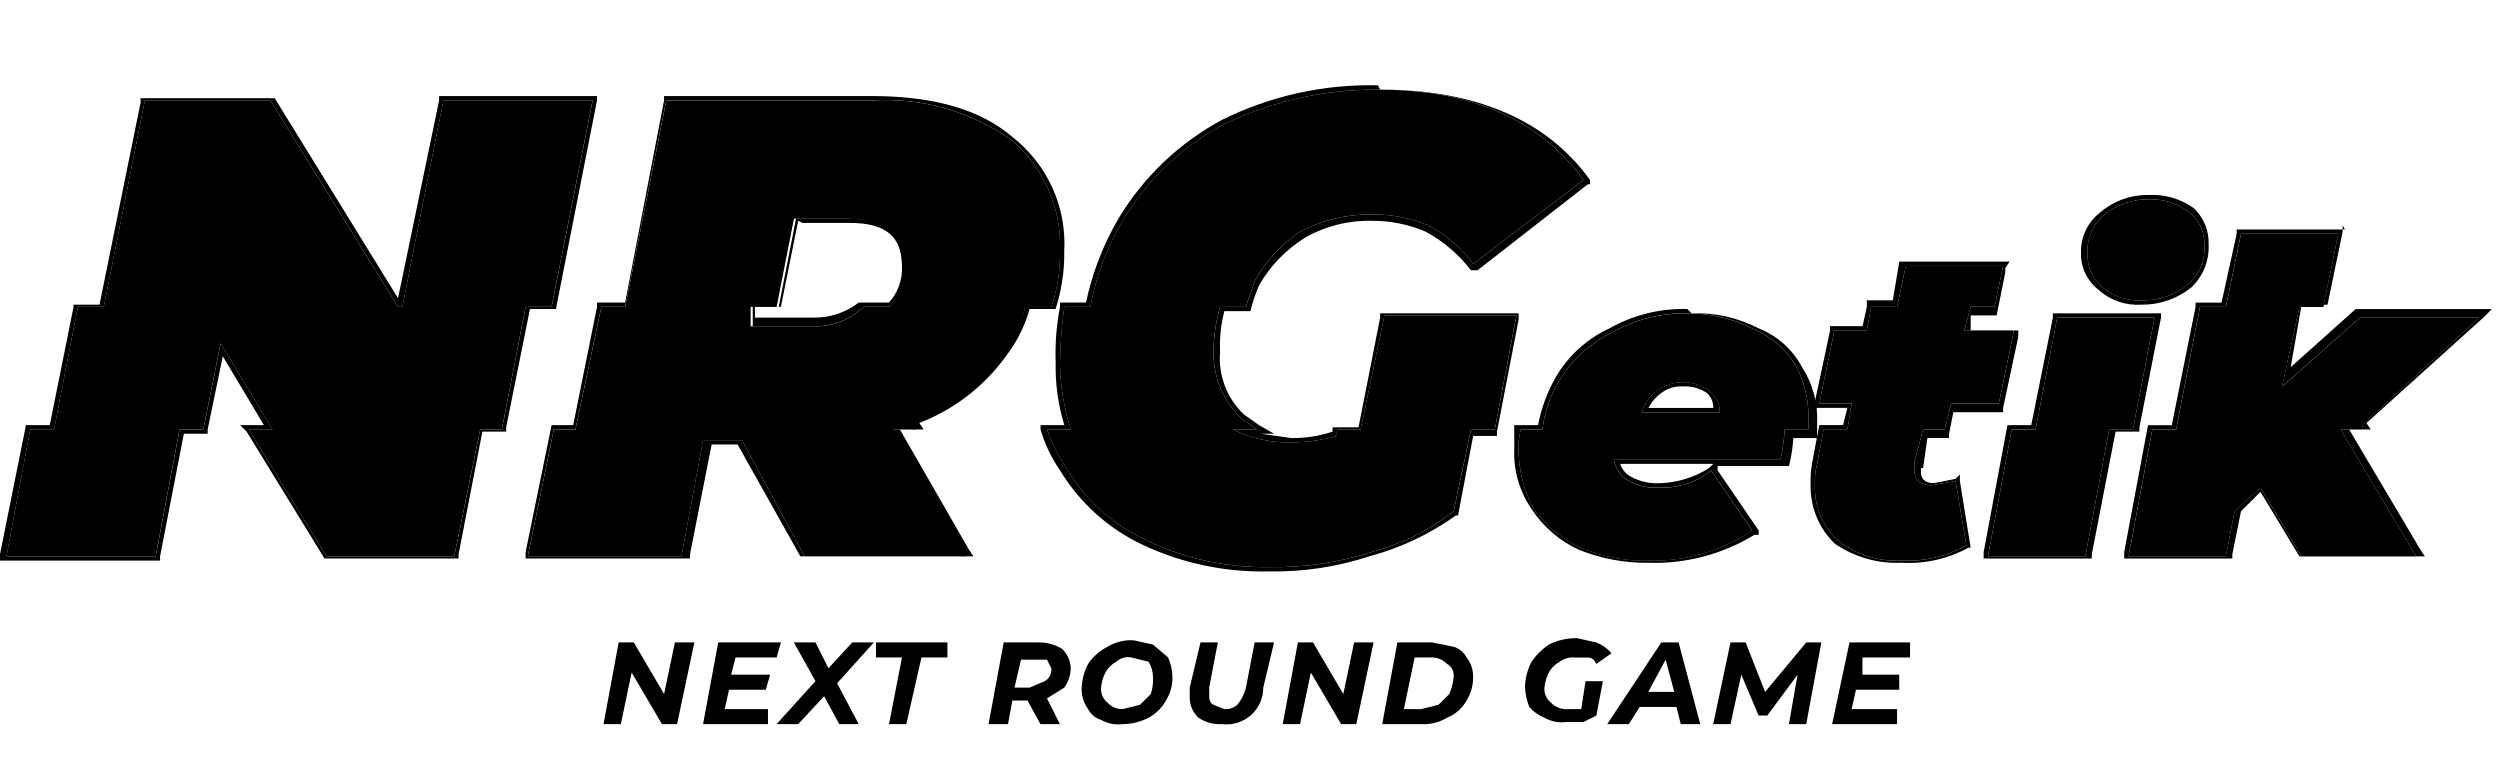
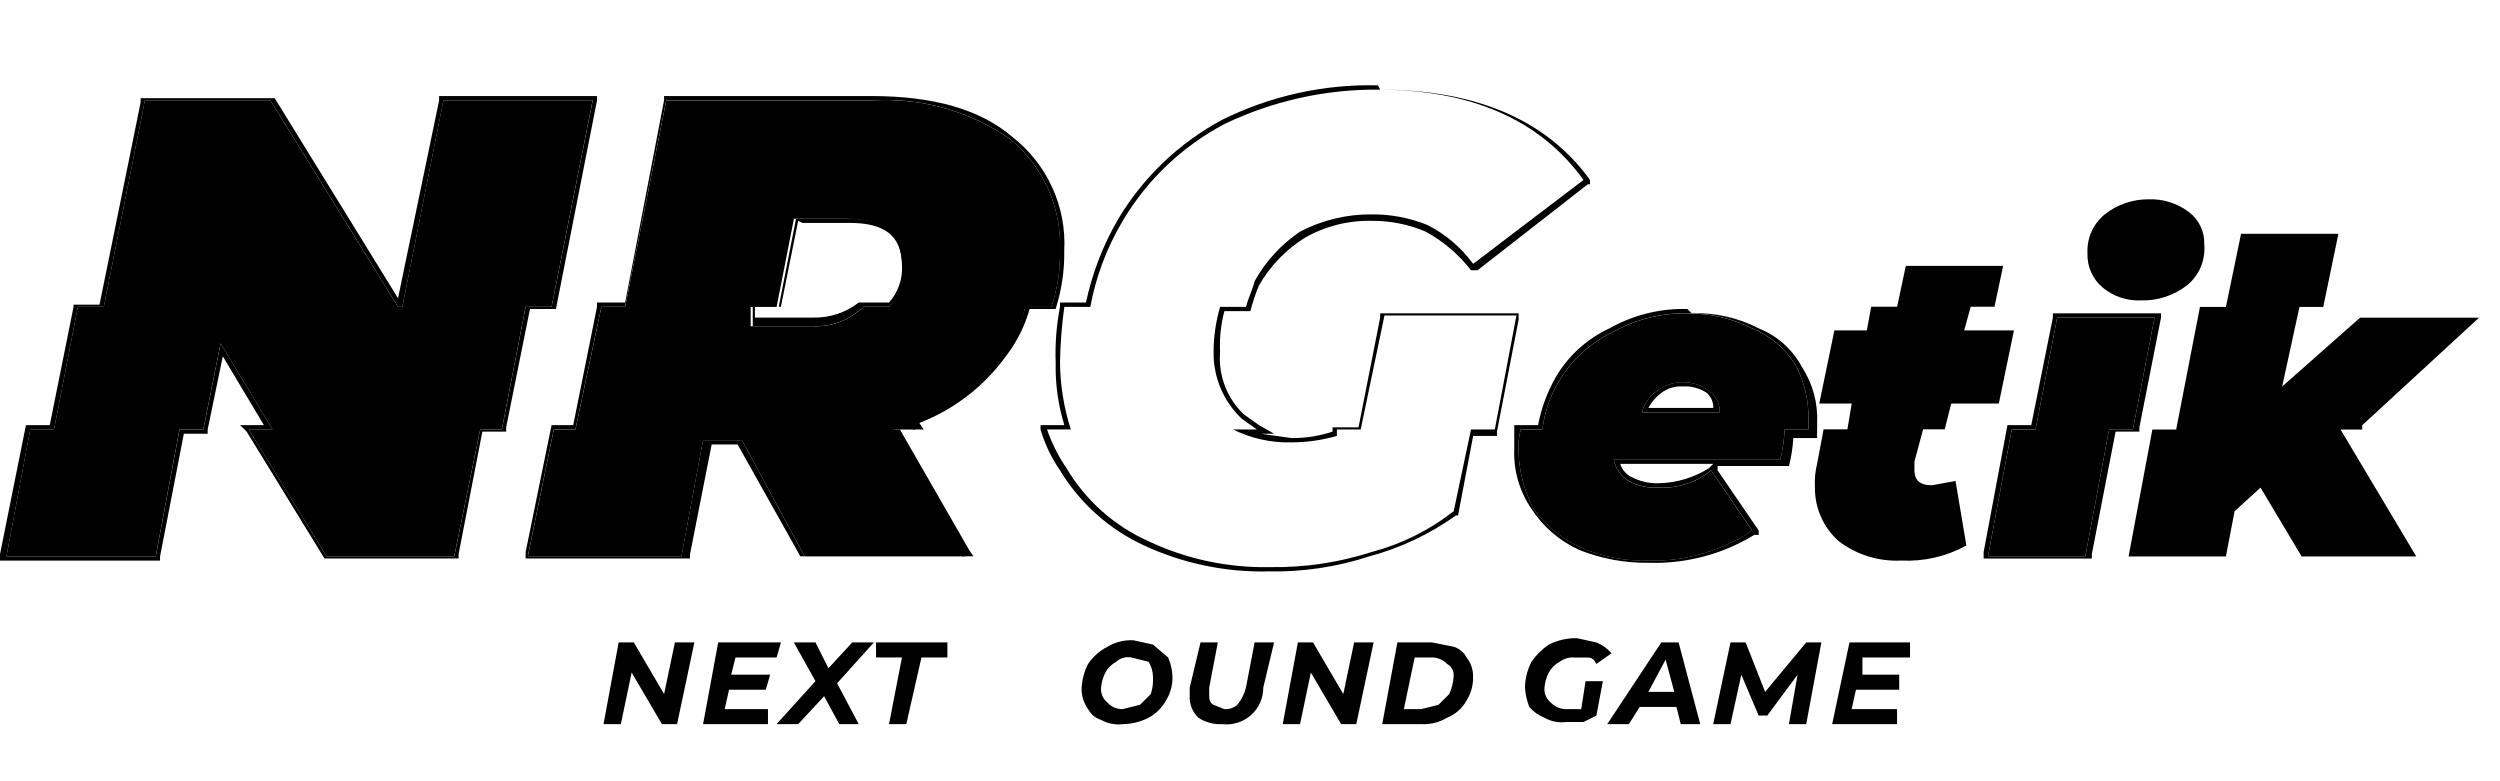
<svg xmlns="http://www.w3.org/2000/svg" width="176" height="55" viewBox="0 0 176 55" fill="none">
  <path d="M41.723 7.062L38.83 21.599H37.002L35.327 30.23H33.804L31.977 39.163H22.992L17.509 30.23H19.184L15.53 24.173L14.311 30.23H12.636L10.961 39.163H0.453L2.128 30.23H3.803L5.479 21.599H7.306L10.2 7.062H19.032L28.017 21.599H28.322L31.215 7.062H41.723Z" fill="black" />
  <path d="M41.727 7.065L38.833 21.601H37.006L35.331 30.232H33.808L31.98 39.165H22.995L17.513 30.232H19.188L15.533 24.175L14.315 30.232H12.64L10.965 39.165H0.457L2.132 30.232H3.807L5.482 21.601H7.31L10.203 7.065H19.036L28.021 21.601H28.325L31.219 7.065H41.727ZM42.184 6.762H30.914V7.065L28.021 20.995L19.34 6.913H9.899V7.216L7.005 21.449H5.178V21.601L3.503 29.929H1.827L0 39.014V39.468H11.269V39.165L12.944 30.535H14.62V30.232L15.686 25.083L18.579 29.929H16.904L17.361 30.383L22.843 39.317H32.285V39.014L33.96 30.383H35.635V30.08L37.31 21.752H39.138L42.031 7.065V6.762H42.184Z" fill="black" />
  <path d="M134.777 32.498V33.103C134.777 33.861 135.234 34.163 135.995 34.163L137.67 33.861L138.432 38.403C137.038 39.174 135.456 39.541 133.863 39.463C132.275 39.544 130.71 39.061 129.447 38.1C128.912 37.625 128.486 37.041 128.197 36.388C127.908 35.735 127.763 35.028 127.772 34.315C127.738 33.755 127.79 33.194 127.924 32.649L128.381 30.227H130.056L130.36 28.41H128.076L129.142 23.261H131.426L131.731 21.596H133.558L134.168 18.719H141.021L140.411 21.596H138.736L138.279 23.261H141.782L140.716 28.41H137.366L136.909 30.227H135.386L134.777 32.498Z" fill="black" />
-   <path d="M141.02 18.721L140.411 21.598H138.736L138.279 23.263H141.782L140.716 28.412H137.366L136.909 30.229H135.386L134.777 32.5V33.106C134.777 33.863 135.234 34.166 135.995 34.166L137.67 33.863L138.432 38.405C137.038 39.176 135.456 39.544 133.863 39.465C132.275 39.546 130.709 39.063 129.447 38.102C128.912 37.627 128.486 37.043 128.197 36.39C127.908 35.737 127.763 35.03 127.772 34.317C127.738 33.757 127.789 33.196 127.924 32.651L128.381 30.229H130.056L130.36 28.412H128.076L129.142 23.263H131.426L131.731 21.598H133.558L134.168 18.721H141.02ZM141.477 18.418H133.711L133.254 21.143H131.426V21.598L131.122 22.96H128.838V23.263L127.772 28.26V28.714H130.056L129.751 29.926H128.076L127.619 32.349C127.494 32.946 127.442 33.556 127.467 34.166C127.453 34.924 127.594 35.678 127.882 36.381C128.17 37.083 128.599 37.721 129.142 38.254C130.521 39.215 132.181 39.694 133.863 39.617C135.506 39.715 137.143 39.348 138.584 38.557H138.736L137.975 33.863V33.408L137.67 33.711L136.147 34.014C135.386 34.014 135.234 33.56 135.234 33.257V32.954H135.386L135.69 30.834H137.213V30.532L137.518 29.017H141.02V28.714L142.086 23.718V23.263H138.736V22.203H140.564L141.173 19.175V18.872L141.477 18.418Z" fill="black" />
  <path d="M154.114 14.94C153.288 14.307 152.263 13.985 151.221 14.032C150.114 14.031 149.04 14.405 148.175 15.092C147.773 15.421 147.453 15.838 147.242 16.311C147.03 16.784 146.933 17.3 146.957 17.817C146.939 18.275 147.025 18.731 147.21 19.15C147.394 19.57 147.672 19.942 148.023 20.24C148.789 20.875 149.768 21.2 150.764 21.148C151.921 21.172 153.05 20.797 153.962 20.088C154.386 19.744 154.719 19.302 154.931 18.801C155.143 18.299 155.229 17.754 155.18 17.212C155.198 16.776 155.111 16.342 154.925 15.947C154.74 15.552 154.462 15.206 154.114 14.94Z" fill="black" />
-   <path d="M151.223 14.03C152.265 13.984 153.29 14.306 154.116 14.939C154.464 15.205 154.742 15.55 154.927 15.945C155.113 16.341 155.2 16.774 155.182 17.21C155.231 17.752 155.145 18.298 154.933 18.799C154.721 19.301 154.388 19.743 153.964 20.087C153.052 20.796 151.923 21.17 150.766 21.147C149.77 21.198 148.791 20.874 148.025 20.238C147.674 19.941 147.396 19.569 147.212 19.149C147.027 18.729 146.941 18.273 146.959 17.816C146.935 17.299 147.032 16.783 147.244 16.31C147.455 15.837 147.775 15.419 148.177 15.09C149.042 14.403 150.116 14.029 151.223 14.03ZM151.223 13.727C149.995 13.711 148.803 14.142 147.872 14.939C147.43 15.275 147.076 15.712 146.837 16.212C146.599 16.713 146.484 17.262 146.502 17.816C146.49 18.309 146.594 18.799 146.805 19.246C147.017 19.693 147.33 20.084 147.72 20.39C148.13 20.762 148.611 21.047 149.134 21.229C149.657 21.412 150.213 21.486 150.766 21.45C152.039 21.463 153.278 21.035 154.268 20.238C154.677 19.849 154.998 19.378 155.208 18.856C155.418 18.333 155.513 17.772 155.487 17.21C155.506 16.73 155.421 16.251 155.237 15.807C155.053 15.363 154.775 14.963 154.421 14.636C153.489 13.981 152.362 13.661 151.223 13.727Z" fill="black" />
  <path d="M164.776 30.24L170.106 39.174H162.035L159.141 34.328L157.314 35.994L156.704 39.174H149.852L151.527 30.24H153.202L154.877 21.609H156.704L157.77 16.461H164.623L163.557 21.609H161.882L160.664 27.212L166.146 22.366H174.522L166.299 29.937V30.24H164.776Z" fill="black" />
-   <path d="M164.619 16.457L163.553 21.605H161.878L160.66 27.208L166.142 22.363H174.518L166.295 29.933V30.236H164.772L170.102 39.17H162.031L159.137 34.325L157.31 35.99L156.7 39.17H149.848L151.523 30.236H153.198L154.873 21.605H156.7L157.766 16.457H164.619ZM165.076 16.154H157.462V16.457L156.396 21.303H154.568V21.605L152.893 29.933H151.218L149.543 38.867V39.322H157.157V39.019L157.766 35.99L159.137 34.627L161.878 39.17H170.711L170.406 38.716L165.381 30.236H166.904L166.599 29.782L174.823 22.363L175.432 21.757H165.838L161.269 25.845L162.031 21.454H163.858L164.924 16.306V15.852L165.076 16.154Z" fill="black" />
-   <path d="M97.464 22.208H106.753L105.23 30.233H103.555L102.337 35.987C100.625 37.328 98.656 38.307 96.55 38.864C94.239 39.606 91.821 39.965 89.393 39.924C86.447 39.983 83.528 39.361 80.865 38.107C78.446 37.029 76.424 35.23 75.078 32.959C74.501 32.115 74.04 31.198 73.707 30.233H75.382C74.895 28.715 74.639 27.133 74.621 25.539C74.641 24.222 74.742 22.907 74.925 21.602H76.753C77.15 19.466 77.923 17.415 79.037 15.546C80.746 12.662 83.223 10.304 86.195 8.732C89.566 7.114 93.264 6.285 97.007 6.309C103.555 6.309 108.428 8.429 111.474 12.669L103.708 18.574C102.87 17.43 101.774 16.497 100.51 15.848C99.254 15.337 97.907 15.079 96.55 15.091C94.8 15.079 93.074 15.495 91.525 16.303C90.198 17.198 89.103 18.391 88.327 19.785C88.174 20.391 87.87 20.997 87.717 21.602H85.89C85.589 22.636 85.435 23.706 85.433 24.782C85.42 25.658 85.589 26.527 85.93 27.335C86.271 28.142 86.776 28.872 87.413 29.476L88.479 30.233H86.804C88.079 30.867 89.491 31.179 90.915 31.142C91.998 31.14 93.074 30.987 94.114 30.688V30.233H95.789L97.464 22.208Z" fill="black" />
  <path d="M97.011 6.31C103.559 6.31 108.432 8.43 111.478 12.669L103.711 18.575C102.873 17.431 101.778 16.498 100.513 15.849C99.257 15.338 97.911 15.08 96.554 15.092C94.804 15.08 93.078 15.496 91.528 16.304C90.202 17.199 89.106 18.392 88.33 19.786C88.178 20.392 87.874 20.998 87.721 21.603H85.894C85.593 22.637 85.439 23.707 85.437 24.783C85.424 25.659 85.593 26.528 85.934 27.336C86.275 28.143 86.779 28.872 87.417 29.477L88.483 30.234H86.808C88.082 30.868 89.494 31.18 90.919 31.143C92.001 31.141 93.078 30.988 94.117 30.688V30.234H95.792L97.468 22.209H106.757L105.234 30.234H103.559L102.341 35.988C100.629 37.329 98.66 38.308 96.554 38.865C94.243 39.607 91.825 39.965 89.396 39.925C86.451 39.984 83.531 39.362 80.868 38.108C78.449 37.029 76.427 35.23 75.081 32.96C74.505 32.116 74.044 31.199 73.711 30.234H75.386C74.899 28.716 74.642 27.134 74.624 25.54C74.644 24.223 74.746 22.908 74.929 21.603H76.757C77.154 19.466 77.927 17.416 79.041 15.546C80.75 12.663 83.227 10.305 86.198 8.733C89.569 7.115 93.268 6.286 97.011 6.31ZM97.011 6.007C93.212 5.914 89.448 6.745 86.046 8.43C83.022 10.053 80.496 12.46 78.736 15.395C77.664 17.23 76.893 19.224 76.452 21.3H74.624V21.603C74.372 22.9 74.27 24.221 74.32 25.54C74.286 27.027 74.492 28.509 74.929 29.931H73.254V30.234C73.553 31.26 74.016 32.231 74.624 33.111C76.025 35.43 78.094 37.277 80.564 38.411C83.28 39.666 86.249 40.288 89.244 40.228C91.673 40.28 94.093 39.921 96.401 39.168C98.589 38.58 100.653 37.605 102.493 36.291H102.645L103.711 30.688H105.386V30.386L106.909 22.512V22.058H97.163V22.36L95.64 30.083H93.813V30.386C92.88 30.696 91.902 30.85 90.919 30.84L88.787 30.537H89.701L88.635 29.931L87.569 29.174C86.978 28.613 86.521 27.927 86.231 27.167C85.942 26.407 85.826 25.593 85.894 24.783C85.845 23.814 85.948 22.844 86.198 21.906H88.026C88.183 21.286 88.386 20.679 88.635 20.089C89.411 18.736 90.509 17.592 91.833 16.758C93.264 15.929 94.898 15.51 96.554 15.546C97.862 15.534 99.158 15.792 100.361 16.304C101.606 16.981 102.695 17.909 103.559 19.029H104.016L111.783 12.972H111.935V12.669C108.889 8.43 103.864 6.31 97.163 6.31L97.011 6.007Z" fill="black" />
  <path d="M71.12 9.797C68.274 7.821 64.839 6.86 61.374 7.072H46.907L44.013 21.608H42.338L40.511 30.239H38.988L37.16 39.172H47.972L49.495 30.996H52.237L56.653 39.172H67.922L62.897 30.239H64.419V29.784C66.933 28.889 69.112 27.251 70.663 25.09C71.378 24.03 71.894 22.85 72.186 21.608H74.014C74.448 20.341 74.655 19.009 74.623 17.671C74.689 16.179 74.407 14.692 73.799 13.326C73.192 11.96 72.275 10.752 71.12 9.797ZM60.612 21.759C59.698 22.583 58.495 23.018 57.262 22.971H52.846V21.608H54.673L55.892 15.4H59.546C62.135 15.4 63.506 16.46 63.506 18.731C63.56 19.247 63.507 19.769 63.35 20.264C63.193 20.759 62.935 21.216 62.592 21.608H60.765C60.765 21.759 60.765 21.759 60.612 21.759Z" fill="black" />
  <path d="M61.37 7.065C64.835 6.853 68.27 7.814 71.116 9.79C72.271 10.745 73.188 11.953 73.795 13.319C74.403 14.685 74.685 16.172 74.619 17.664C74.651 19.002 74.444 20.334 74.01 21.601H72.182C71.843 22.854 71.275 24.034 70.507 25.083C68.956 27.244 66.777 28.882 64.263 29.777V30.232H62.74L67.766 39.165H56.649L52.233 30.989H49.491L47.969 39.165H37.156L38.984 30.232H40.507L42.334 21.601H44.009L46.903 7.065H61.37ZM52.842 22.963H57.258C58.491 23.011 59.694 22.576 60.608 21.752C60.761 21.752 60.761 21.752 60.761 21.601H62.588C62.958 21.222 63.244 20.77 63.427 20.274C63.611 19.779 63.688 19.251 63.654 18.724C63.654 16.453 62.283 15.393 59.695 15.393H56.04L54.822 21.601H52.994V22.963M61.522 6.762H46.75V7.065L44.009 21.298H42.029V21.601L40.354 29.929H38.831L37.004 38.862V39.317H48.578V39.014L50.101 31.292H51.928L56.344 39.165H68.527L68.223 38.711L63.35 30.232H65.025L64.72 29.777C67.165 28.832 69.281 27.201 70.812 25.083C71.578 24.089 72.147 22.959 72.487 21.752H74.314C74.74 20.431 74.946 19.051 74.923 17.664C75.008 16.133 74.72 14.604 74.083 13.207C73.447 11.81 72.482 10.586 71.269 9.639C68.984 7.67 65.634 6.762 61.37 6.762H61.522ZM56.497 15.695H59.847C62.283 15.695 63.502 16.604 63.502 18.724C63.545 19.667 63.218 20.59 62.588 21.298H60.456C59.545 22.007 58.415 22.381 57.258 22.358H53.146V21.601H54.974L56.192 15.544L56.497 15.695Z" fill="black" />
  <path d="M126.401 25.698C125.688 24.538 124.621 23.636 123.355 23.124C121.937 22.417 120.372 22.054 118.786 22.064C116.918 22.032 115.077 22.503 113.456 23.427C112.138 24.07 111.003 25.03 110.152 26.22C109.301 27.41 108.762 28.792 108.583 30.241H107.06C106.927 30.734 106.875 31.245 106.908 31.755C106.935 33.182 107.3 34.583 107.974 35.843C108.836 37.023 109.99 37.962 111.324 38.569C112.815 39.201 114.424 39.511 116.045 39.477C118.643 39.535 121.195 38.794 123.355 37.357L120.461 33.118C119.438 33.96 118.134 34.392 116.807 34.329C116.067 34.379 115.328 34.221 114.674 33.875C114.4 33.711 114.163 33.491 113.98 33.23C113.796 32.969 113.669 32.673 113.608 32.361H125.335C125.5 31.665 125.602 30.955 125.639 30.241H127.314V29.484C127.34 28.165 127.025 26.862 126.401 25.698ZM116.654 27.515C117.181 27.122 117.823 26.909 118.482 26.909C119.141 26.909 119.782 27.122 120.309 27.515C120.55 27.687 120.745 27.915 120.878 28.179C121.011 28.442 121.077 28.734 121.071 29.029H115.588C115.755 28.416 116.132 27.881 116.654 27.515Z" fill="black" />
  <path d="M118.787 22.057C120.373 22.047 121.938 22.41 123.356 23.117C124.622 23.629 125.689 24.531 126.402 25.691C127.026 26.854 127.341 28.157 127.315 29.476V30.233H125.64C125.603 30.948 125.502 31.657 125.336 32.353H113.61C113.671 32.666 113.797 32.962 113.981 33.223C114.164 33.484 114.401 33.703 114.676 33.867C115.329 34.214 116.068 34.372 116.808 34.322C118.135 34.385 119.439 33.953 120.462 33.11L123.356 37.35C121.196 38.787 118.644 39.527 116.046 39.47C114.426 39.504 112.816 39.194 111.325 38.561C109.991 37.955 108.837 37.016 107.975 35.836C107.302 34.575 106.936 33.175 106.909 31.747C106.877 31.238 106.928 30.727 107.061 30.233H108.584C108.763 28.784 109.302 27.402 110.153 26.213C111.004 25.023 112.139 24.063 113.457 23.419C115.078 22.495 116.92 22.025 118.787 22.057ZM115.589 29.022H121.072C121.078 28.727 121.012 28.435 120.879 28.171C120.746 27.907 120.551 27.68 120.31 27.508C119.783 27.115 119.142 26.902 118.483 26.902C117.824 26.902 117.183 27.115 116.655 27.508C116.133 27.874 115.756 28.409 115.589 29.022ZM118.787 21.754C116.869 21.702 114.973 22.173 113.305 23.117C111.704 23.858 110.374 25.075 109.498 26.599C108.912 27.636 108.5 28.762 108.28 29.93H106.604V31.596C106.538 33.103 106.966 34.591 107.823 35.836C108.642 37.092 109.804 38.09 111.173 38.713C112.721 39.333 114.377 39.641 116.046 39.621C118.674 39.707 121.269 39.023 123.508 37.653H123.813V37.35L120.919 33.11V32.807H125.945C126.109 32.163 126.211 31.503 126.249 30.839H127.925V29.779C127.992 28.388 127.619 27.012 126.859 25.842C126.201 24.603 125.121 23.637 123.813 23.117C122.359 22.361 120.731 21.996 119.092 22.057L118.787 21.754ZM116.046 28.719C116.264 28.3 116.576 27.937 116.96 27.659C117.396 27.331 117.937 27.17 118.483 27.205C119.076 27.172 119.664 27.331 120.158 27.659C120.307 27.792 120.426 27.956 120.505 28.139C120.584 28.322 120.621 28.52 120.615 28.719H116.046ZM114.066 32.656H120.615L120.31 32.959C119.261 33.621 118.05 33.988 116.808 34.019C116.118 34.048 115.434 33.892 114.828 33.565C114.646 33.472 114.485 33.343 114.354 33.187C114.223 33.031 114.126 32.85 114.066 32.656Z" fill="black" />
  <path d="M151.679 22.363L150.156 30.237H148.481L146.806 39.171H139.953L141.628 30.237H143.303L144.826 22.363H151.679Z" fill="black" />
  <path d="M151.679 22.36L150.156 30.234H148.481L146.806 39.168H139.953L141.628 30.234H143.303L144.826 22.36H151.679ZM152.136 22.058H144.522V22.36L142.999 29.931H141.324L139.648 38.865V39.319H147.263V39.017L148.938 30.386H150.613V30.083L152.136 22.36V21.906V22.058Z" fill="black" />
  <path d="M48.884 45.227L47.666 50.98H46.6L44.468 47.346L43.707 50.98H42.488L43.554 45.227H44.62L46.752 48.861L47.514 45.227H48.884Z" fill="black" />
  <path d="M51.78 46.286L51.476 47.498H54.217L53.912 48.558H51.324L51.019 49.921H54.065V50.98H49.496L50.562 45.227H54.978L54.674 46.286H51.78Z" fill="black" />
  <path d="M58.932 48.103L60.455 50.98H59.084L58.018 49.012L56.191 50.98H54.668L57.409 47.952L55.886 45.227H57.409L58.323 47.044L59.998 45.227H61.521L58.932 48.103Z" fill="black" />
  <path d="M63.499 46.286H61.672V45.227H66.697V46.286H64.87L63.804 50.98H62.586L63.499 46.286Z" fill="black" />
-   <path d="M74.924 48.407L73.706 49.164L74.619 50.981H73.249L72.335 49.316H71.269L70.964 50.981H69.594L70.66 45.227H73.096C73.687 45.214 74.269 45.372 74.772 45.682C75.147 46.039 75.365 46.528 75.381 47.044C75.37 47.534 75.211 48.009 74.924 48.407ZM73.553 47.953C73.712 47.864 73.84 47.73 73.921 47.568C74.003 47.406 74.034 47.224 74.01 47.044L73.706 46.439H71.878L71.421 48.407H72.487L73.553 47.953Z" fill="black" />
  <path d="M77.515 50.677C77.32 50.619 77.138 50.521 76.981 50.391C76.824 50.261 76.695 50.101 76.601 49.92C76.314 49.523 76.155 49.047 76.144 48.558C76.153 47.925 76.31 47.303 76.601 46.74C76.947 46.227 77.419 45.811 77.972 45.529C78.521 45.199 79.158 45.041 79.799 45.075L81.17 45.378L82.236 46.286C82.425 46.717 82.529 47.179 82.541 47.649C82.554 48.237 82.395 48.815 82.084 49.315C81.803 49.827 81.38 50.247 80.865 50.526C80.3 50.816 79.674 50.971 79.038 50.98C78.511 51.047 77.976 50.941 77.515 50.677ZM80.256 49.617L81.018 48.86C81.143 48.469 81.195 48.059 81.17 47.649C81.164 47.275 81.059 46.91 80.865 46.589L79.647 46.286C79.458 46.249 79.263 46.258 79.078 46.31C78.892 46.363 78.722 46.458 78.581 46.589C78.257 46.76 77.991 47.023 77.82 47.346C77.65 47.677 77.547 48.037 77.515 48.406C77.497 48.607 77.529 48.809 77.609 48.994C77.688 49.179 77.813 49.341 77.972 49.466C78.106 49.615 78.27 49.732 78.454 49.811C78.638 49.889 78.838 49.927 79.038 49.92L80.256 49.617Z" fill="black" />
  <path d="M84.365 50.526C84.161 50.332 84.001 50.096 83.895 49.835C83.79 49.574 83.743 49.293 83.756 49.012V48.406L84.517 45.227H85.736L85.127 48.406V48.861C85.127 49.163 85.127 49.466 85.431 49.618L86.193 49.921C86.358 49.934 86.524 49.915 86.681 49.863C86.838 49.811 86.983 49.727 87.106 49.618C87.399 49.265 87.607 48.851 87.716 48.406L88.325 45.227H89.695L88.934 48.406C88.936 48.772 88.861 49.133 88.712 49.467C88.563 49.801 88.345 50.099 88.071 50.343C87.798 50.586 87.475 50.769 87.125 50.879C86.775 50.989 86.405 51.023 86.04 50.98C85.447 51.014 84.859 50.854 84.365 50.526Z" fill="black" />
  <path d="M96.701 45.227L95.482 50.98H94.416L92.284 47.346L91.523 50.98H90.305L91.371 45.227H92.437L94.569 48.861L95.33 45.227H96.701Z" fill="black" />
  <path d="M98.375 45.227H100.811L102.334 45.529C102.53 45.588 102.711 45.685 102.868 45.816C103.025 45.946 103.154 46.106 103.248 46.286C103.555 46.674 103.717 47.156 103.705 47.649C103.718 48.237 103.559 48.816 103.248 49.315C102.944 49.863 102.46 50.291 101.877 50.526C101.328 50.857 100.691 51.015 100.05 50.98H97.309L98.375 45.227ZM100.05 49.921L101.268 49.618L102.029 48.861C102.201 48.477 102.304 48.068 102.334 47.649C102.358 47.47 102.327 47.288 102.245 47.126C102.164 46.964 102.036 46.83 101.877 46.741C101.72 46.58 101.53 46.456 101.319 46.378C101.109 46.299 100.883 46.268 100.659 46.286H99.593L98.832 49.921H100.05Z" fill="black" />
  <path d="M111.623 47.955H112.842L112.385 50.377L111.471 50.831H110.253C109.726 50.898 109.191 50.792 108.73 50.529C108.318 50.366 107.953 50.106 107.664 49.772C107.49 49.336 107.387 48.876 107.359 48.409C107.368 47.776 107.525 47.154 107.816 46.592C108.141 46.115 108.555 45.704 109.035 45.38C109.648 45.073 110.327 44.917 111.014 44.926L112.385 45.229C112.796 45.392 113.162 45.652 113.451 45.986L112.385 46.743C112.233 46.44 112.08 46.289 111.776 46.289H110.862C110.481 46.253 110.1 46.361 109.796 46.592C109.471 46.762 109.206 47.026 109.035 47.349C108.865 47.679 108.762 48.039 108.73 48.409C108.712 48.609 108.744 48.811 108.823 48.996C108.903 49.181 109.028 49.344 109.187 49.469C109.344 49.629 109.534 49.753 109.745 49.832C109.955 49.91 110.181 49.941 110.405 49.923H111.319L111.623 47.955Z" fill="black" />
  <path d="M118.022 49.769H115.433L114.671 50.98H113.148L116.956 45.227H118.174L119.697 50.98H118.326L118.022 49.769ZM117.869 48.709L117.26 46.438L116.042 48.709H117.869Z" fill="black" />
  <path d="M128.224 45.227L127.158 50.98H125.939L126.549 47.498L124.417 50.375H123.807L122.589 47.498L121.828 50.98H120.609L121.828 45.227H122.894L124.264 48.709L127.158 45.227H128.224Z" fill="black" />
  <path d="M131.116 46.286V47.498H133.705V48.558H130.66L130.355 49.921H133.553V50.98H128.984L130.203 45.227H134.467V46.286H131.116Z" fill="black" />
</svg>